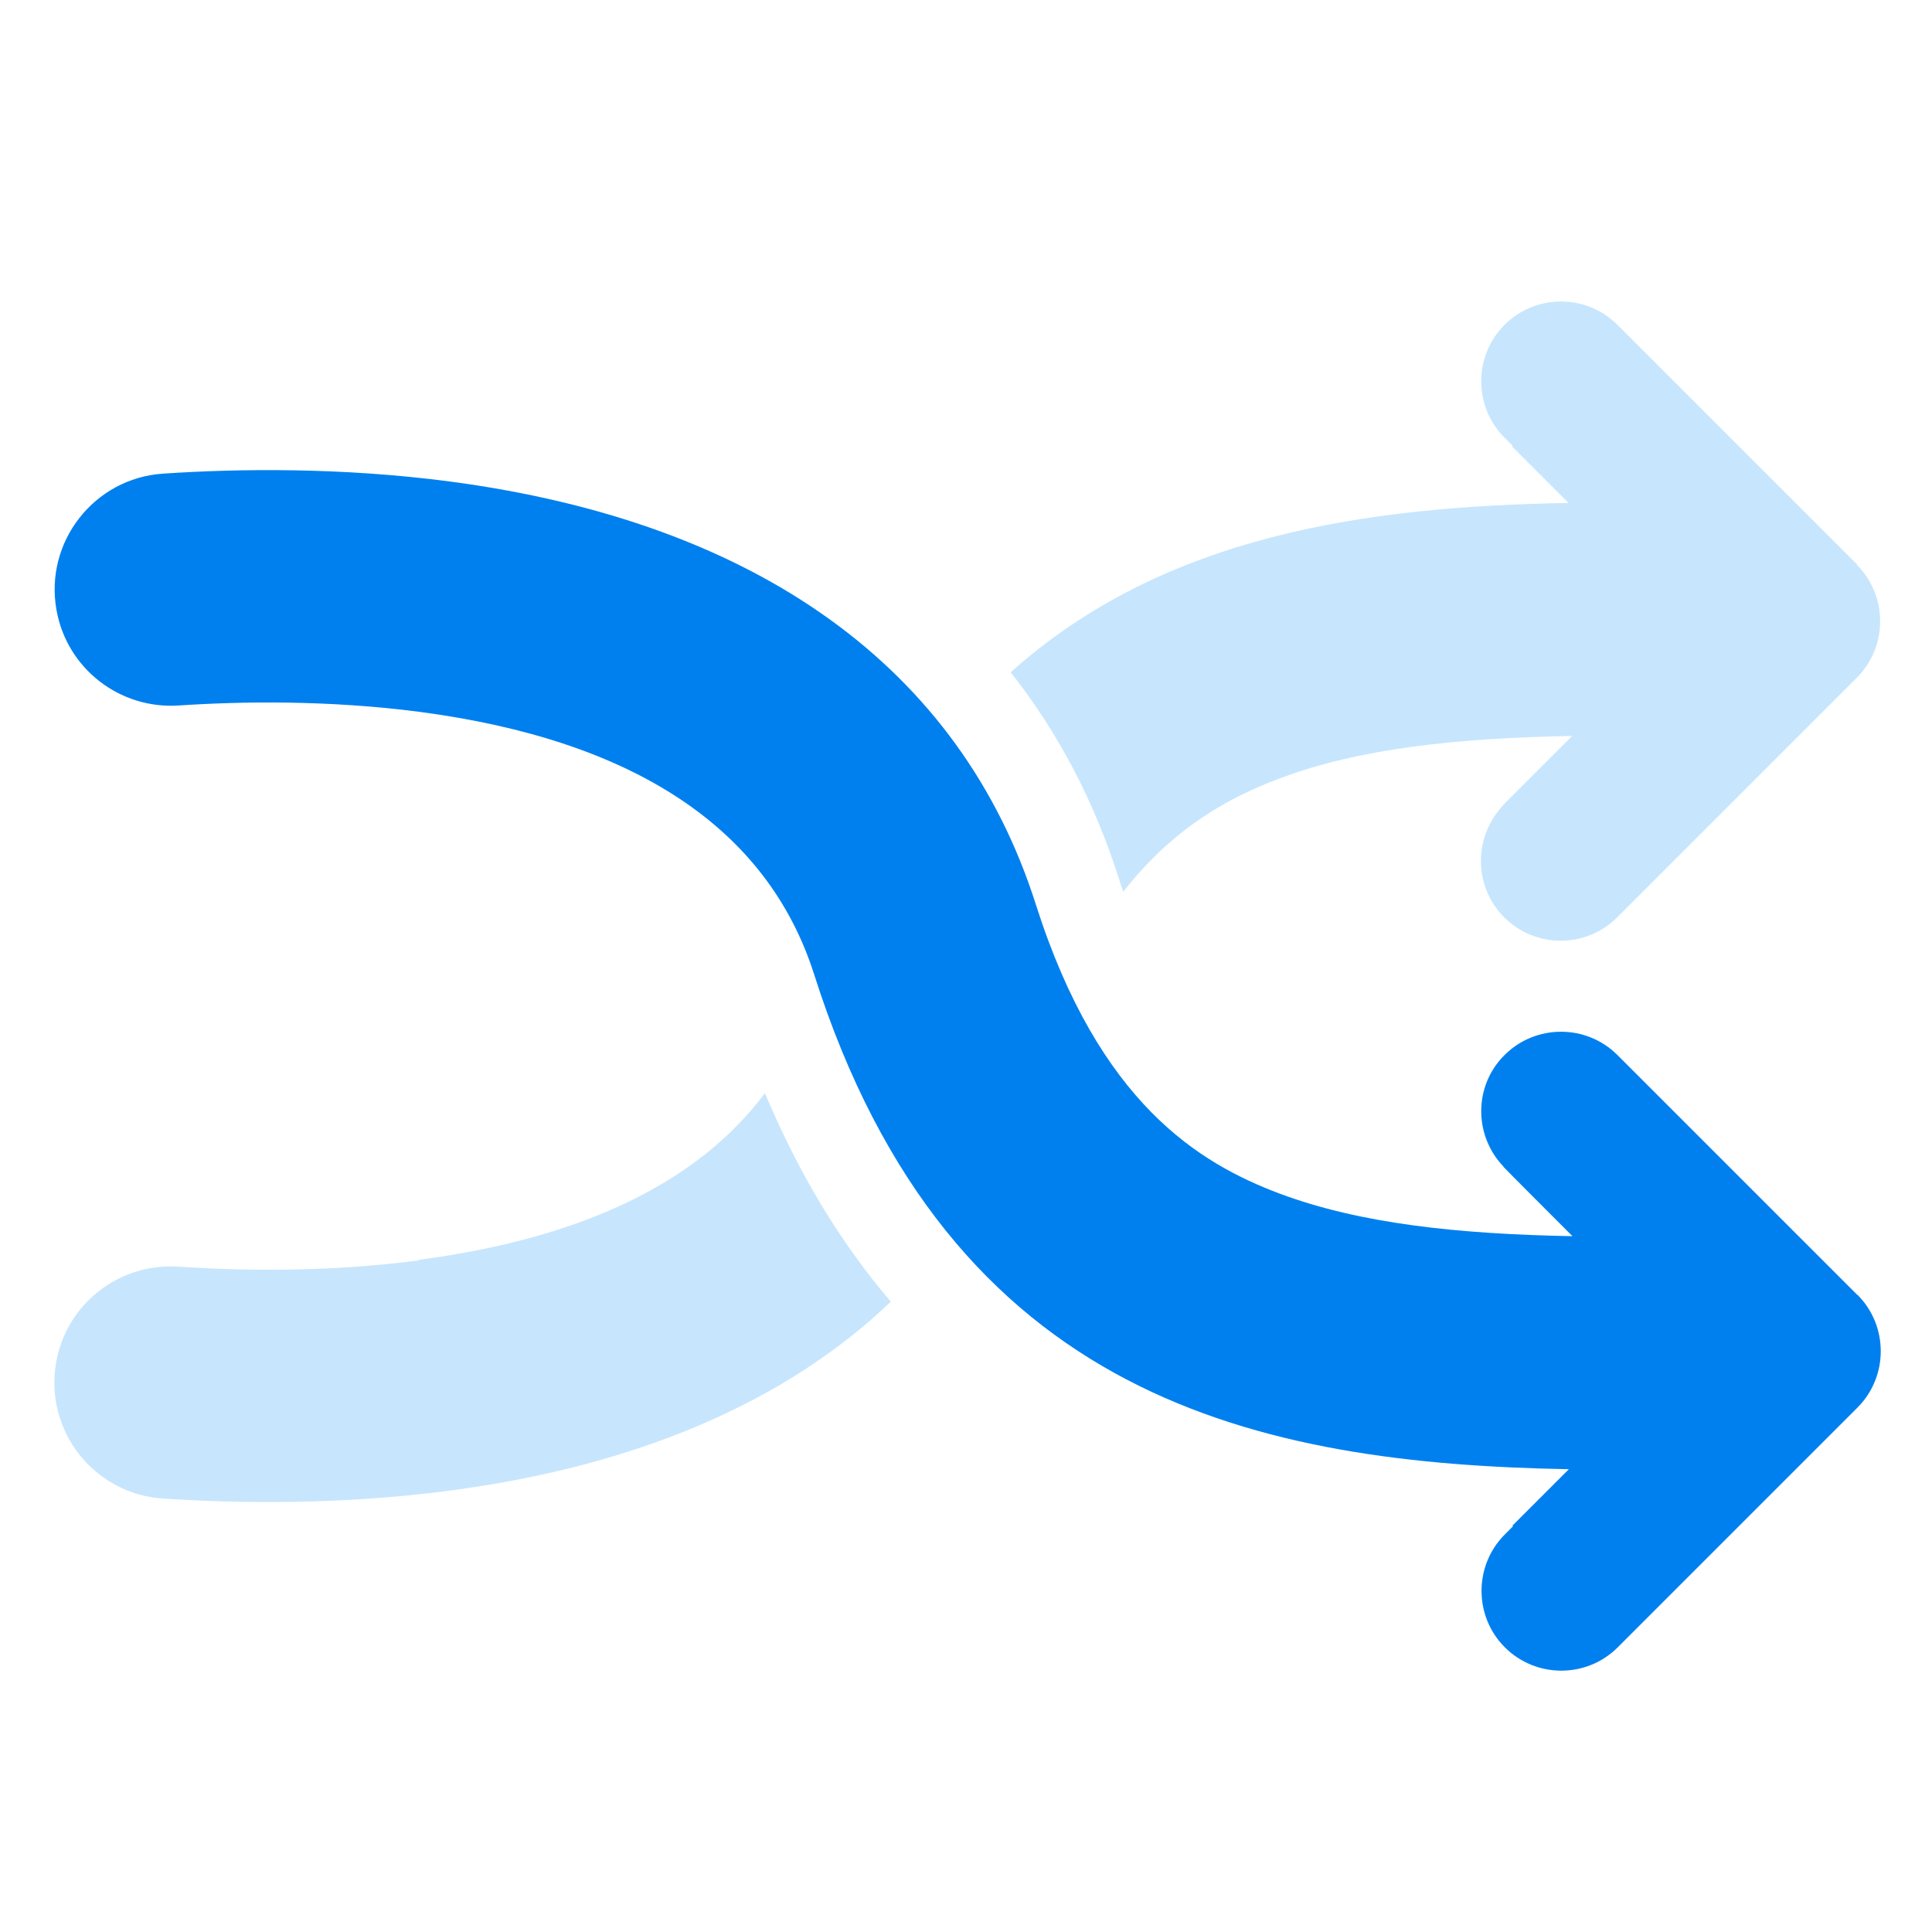
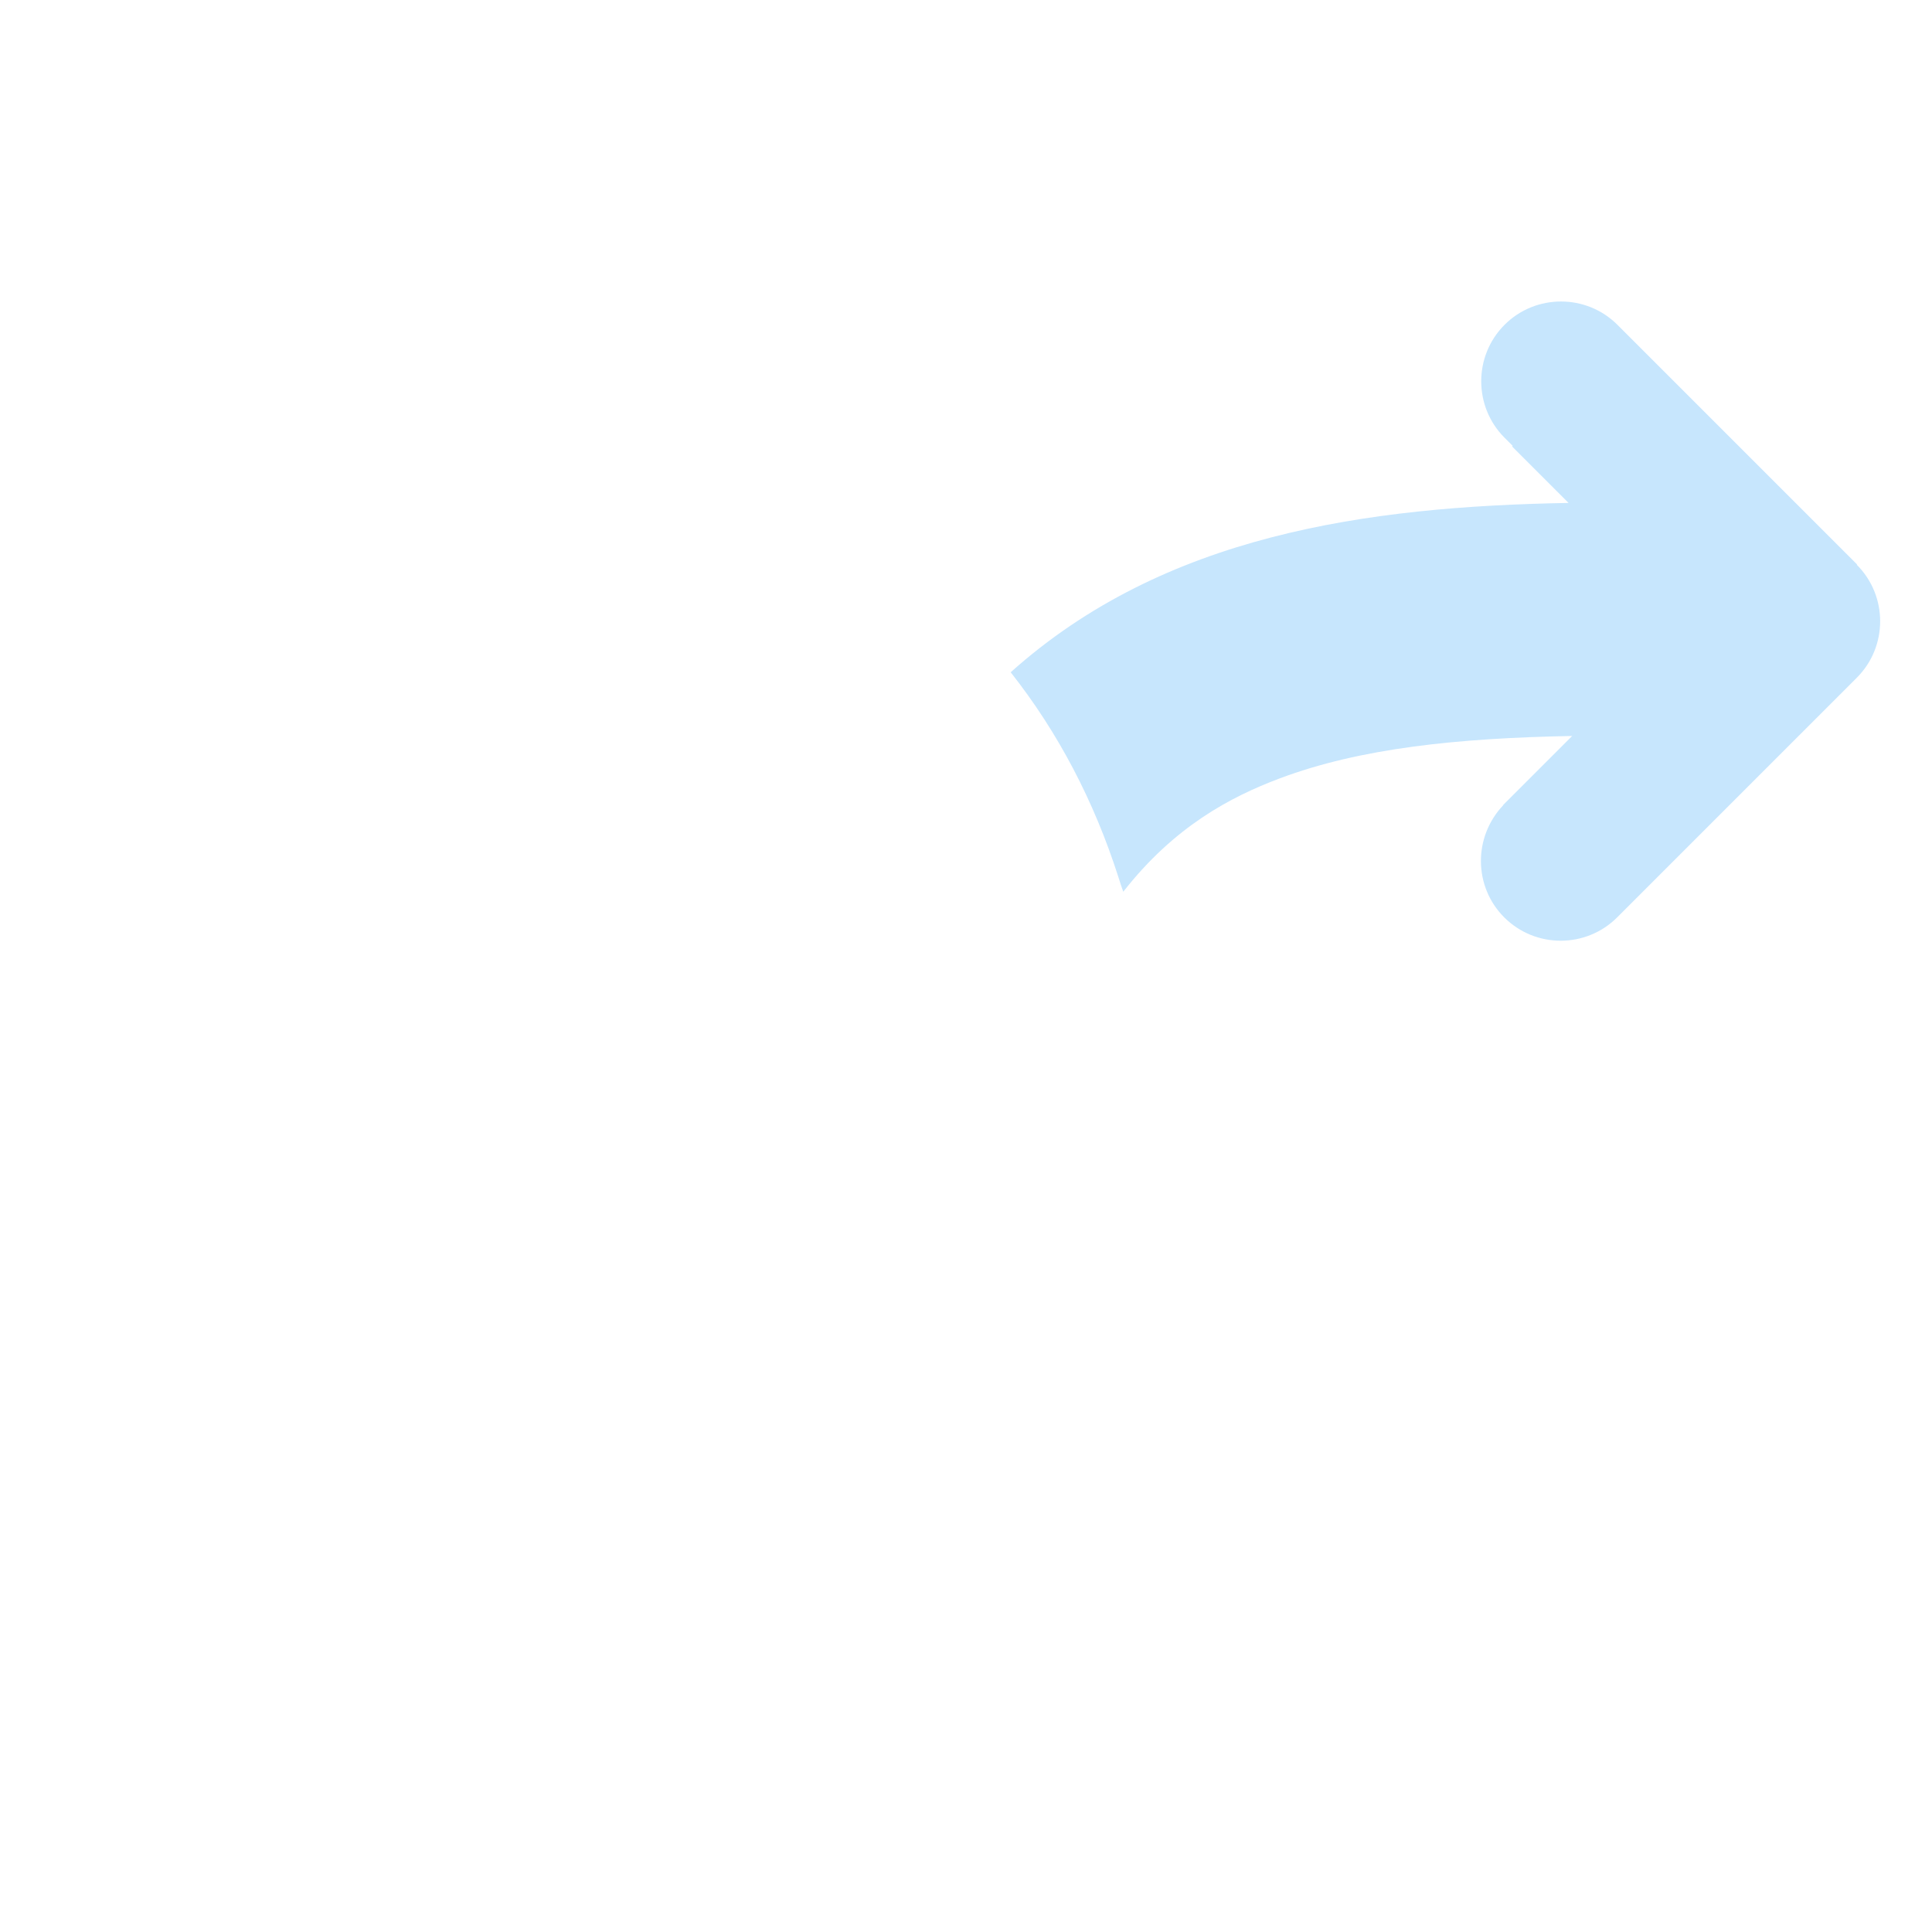
<svg xmlns="http://www.w3.org/2000/svg" id="Layer_1" data-name="Layer 1" width="640" height="640" version="1.1" viewBox="0 0 640 640">
  <defs>
    <style>
      .cls-1 {
        fill: #c7e6fd;
      }

      .cls-1, .cls-2 {
        stroke-width: 0px;
      }

      .cls-2 {
        fill: #0080ef;
      }
    </style>
  </defs>
  <g>
    <path class="cls-1" d="M615.2,187l-79.4-79.4c-10.3-10.3-27.1-10.3-37.4,0-10.3,10.3-10.3,27.1,0,37.4l2.7,2.7-.2.2,18.7,18.7c-66.9,1.2-133.9,10.5-184.8,56.1,15.7,19.9,27.6,42.6,35.7,67.9.5,1.6,1,3.2,1.6,4.8,16.9-21.6,35.5-31.4,51.7-37.5,26.8-10.1,59.2-13.4,97-14.1l-22.9,22.9h.1c-10,10.5-9.9,27,.3,37.2h0c10.3,10.3,27.1,10.3,37.4,0l79.4-79.4c10.3-10.3,10.3-27.1,0-37.4Z" />
-     <path class="cls-1" d="M138.8,417.5c-30,4-58.6,3.5-79.7,2.1-19.6-1.3-37.1,12.3-40.5,31.7-4,22.5,12.5,43.6,35.3,45.1,25.2,1.7,59.2,2.1,95-2.6,62.3-8.2,111.6-29.5,146.2-62.6-16.6-19.4-30.5-42.4-41.7-69.1-22.1,29.6-60.5,48.1-114.5,55.2Z" />
  </g>
-   <path class="cls-2" d="M615.2,428.9l-79.4-79.4c-10.3-10.3-27.1-10.3-37.4,0h0c-10.2,10.1-10.3,26.6-.3,37h-.1c0,.1,22.9,23,22.9,23-37.8-.7-70.2-4.1-97-14.1-26.6-10-59.8-29.9-80.8-95.9-24.9-78.1-92-126.5-194.1-140-35.8-4.7-69.8-4.3-95-2.6-22.8,1.5-39.3,22.6-35.3,45.1h0c3.4,19.4,20.9,33,40.5,31.7,21.1-1.4,49.7-1.8,79.7,2.1,71.4,9.4,115.4,38.7,130.8,87,44.9,141.1,147.6,162,250,163.9l-18.7,18.7.2.2-2.7,2.7c-10.3,10.3-10.3,27.1,0,37.4,10.3,10.3,27.1,10.3,37.4,0l79.4-79.4c10.3-10.3,10.3-27.1,0-37.4Z" />
</svg>